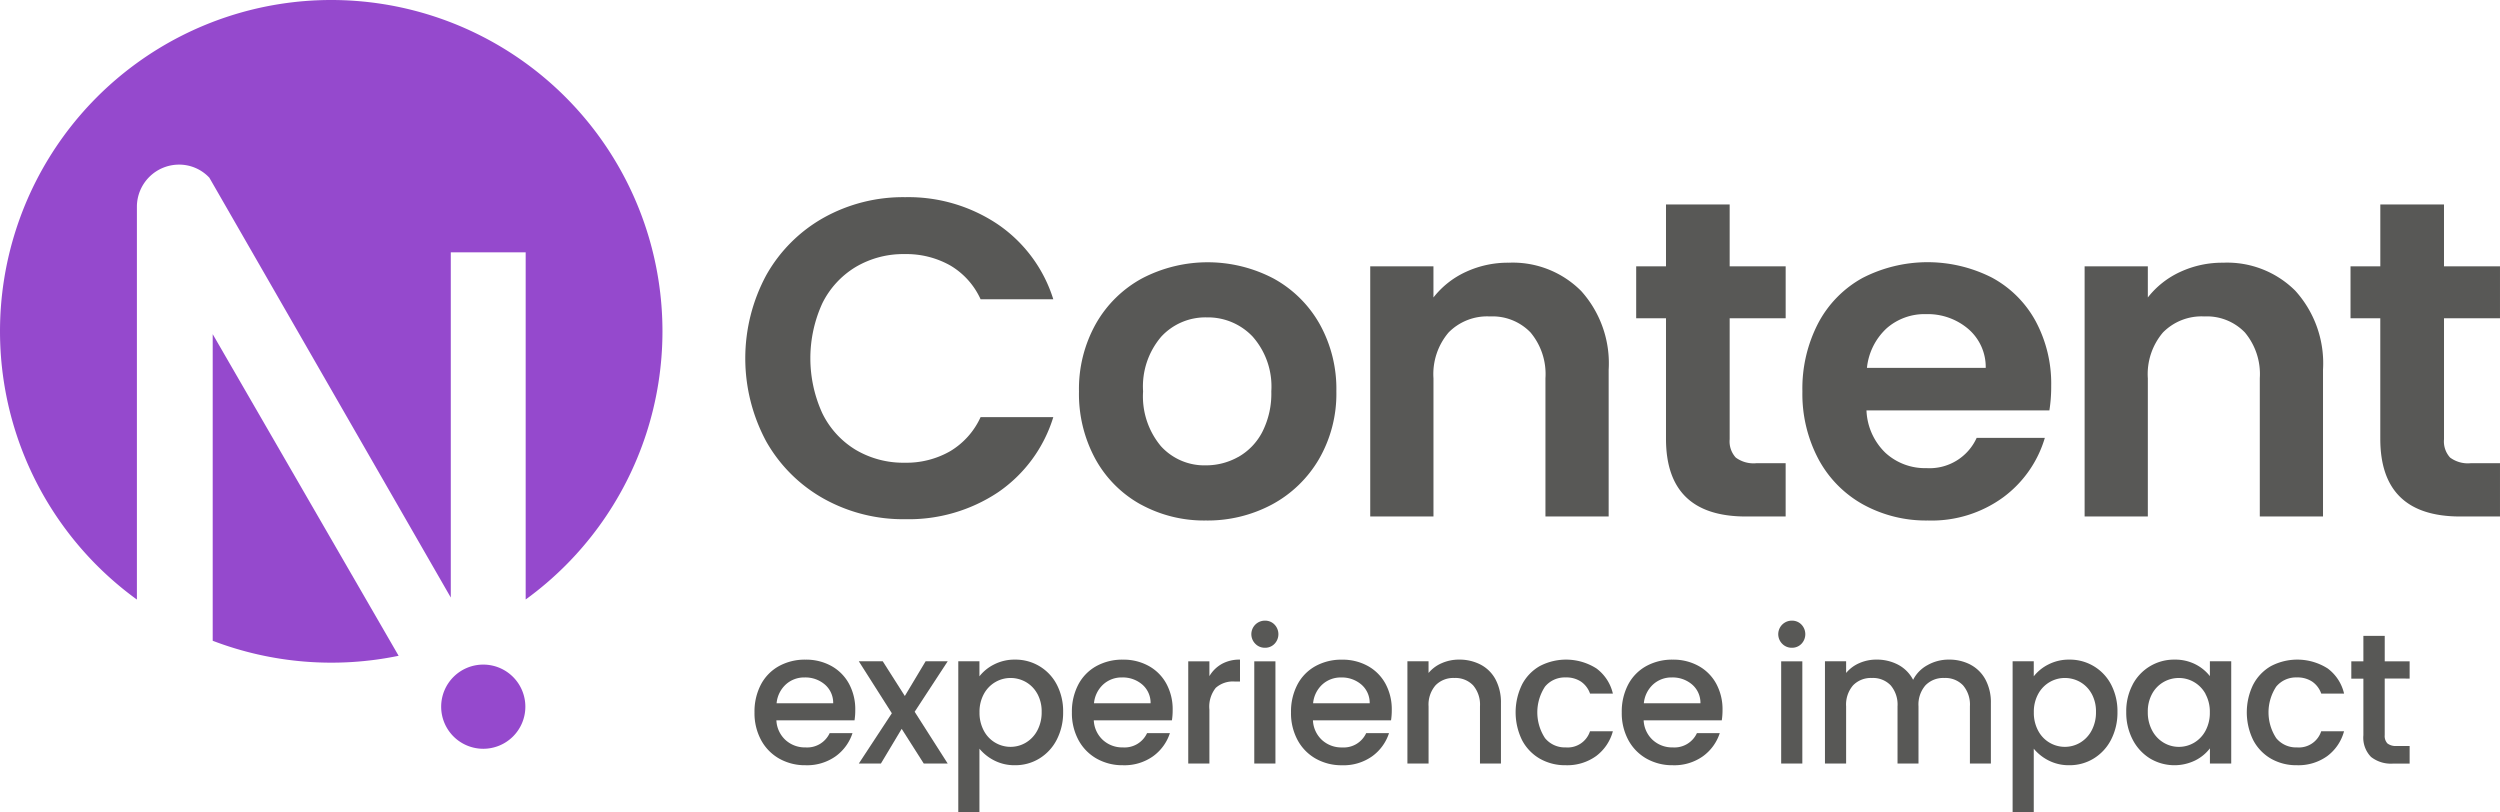
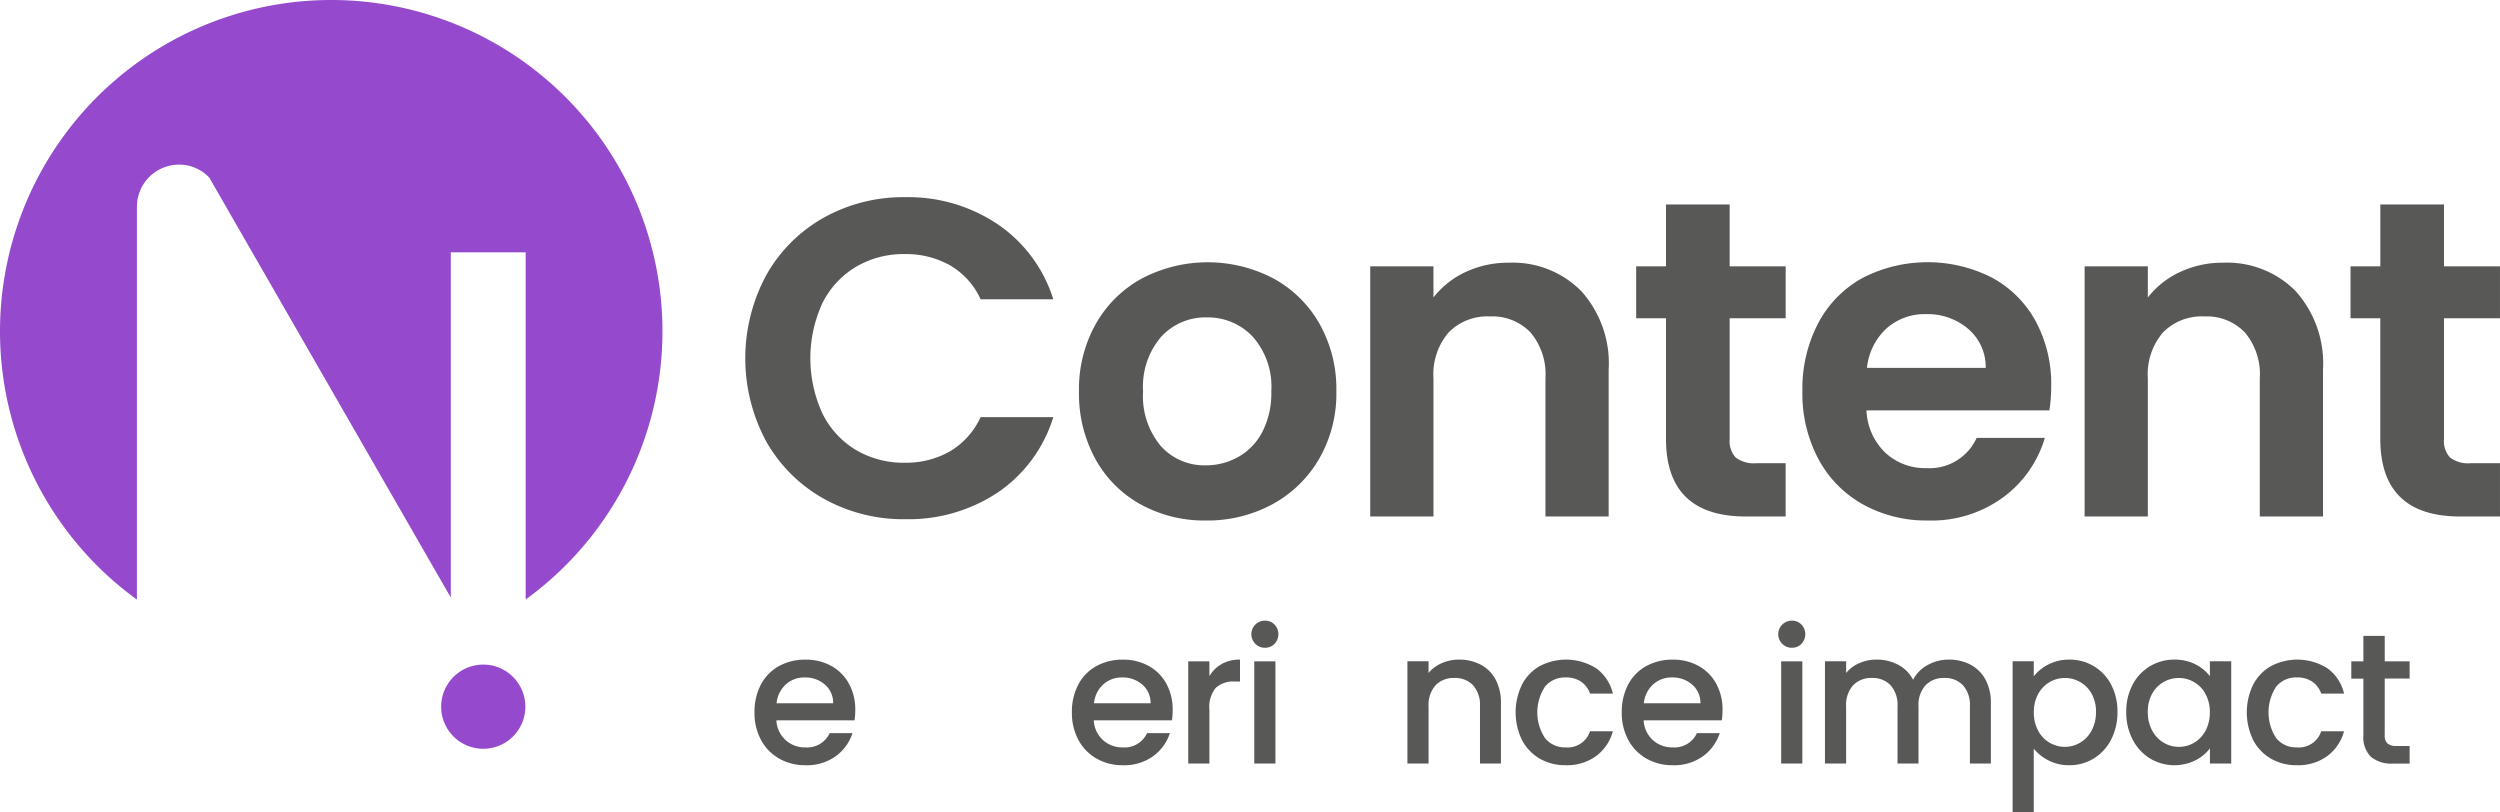
<svg xmlns="http://www.w3.org/2000/svg" id="Group_2527" data-name="Group 2527" width="196" height="63.675" viewBox="0 0 196 63.675">
  <defs>
    <clipPath id="clip-path">
      <rect id="Rectangle_934" data-name="Rectangle 934" width="196" height="63.675" fill="none" />
    </clipPath>
  </defs>
  <g id="Group_2526" data-name="Group 2526" clip-path="url(#clip-path)">
    <path id="Path_3312" data-name="Path 3312" d="M131.489,112.856h-6.126a2.226,2.226,0,0,0,.713,1.542,2.25,2.25,0,0,0,1.572.582,1.941,1.941,0,0,0,1.892-1.12h1.79a3.618,3.618,0,0,1-1.317,1.812,3.864,3.864,0,0,1-2.364.705,4.094,4.094,0,0,1-2.059-.516,3.67,3.67,0,0,1-1.426-1.455,4.437,4.437,0,0,1-.517-2.175,4.548,4.548,0,0,1,.5-2.175,3.533,3.533,0,0,1,1.412-1.448,4.2,4.2,0,0,1,2.088-.509,4.079,4.079,0,0,1,2.022.495,3.493,3.493,0,0,1,1.383,1.389,4.193,4.193,0,0,1,.495,2.059,5.181,5.181,0,0,1-.058.815m-1.673-1.339a1.891,1.891,0,0,0-.655-1.47,2.343,2.343,0,0,0-1.586-.553,2.129,2.129,0,0,0-1.469.546,2.28,2.28,0,0,0-.727,1.477Z" transform="translate(-64.494 -56.383)" fill="#585856" />
-     <path id="Path_3313" data-name="Path 3313" d="M145.119,112.329l2.59,4.059h-1.877l-1.731-2.721-1.629,2.721h-1.732l2.59-3.943-2.59-4.074h1.877l1.731,2.721,1.629-2.721h1.732Z" transform="translate(-73.409 -56.526)" fill="#585856" />
-     <path id="Path_3314" data-name="Path 3314" d="M159.85,108.475a3.51,3.51,0,0,1,1.644-.378,3.637,3.637,0,0,1,3.274,1.964,4.5,4.5,0,0,1,.494,2.139,4.629,4.629,0,0,1-.494,2.161,3.7,3.7,0,0,1-1.361,1.484,3.589,3.589,0,0,1-1.914.531,3.472,3.472,0,0,1-1.629-.371,3.643,3.643,0,0,1-1.164-.924v4.976h-1.658v-11.83H158.7v1.179a3.369,3.369,0,0,1,1.15-.931m3.383,2.292a2.349,2.349,0,0,0-.9-.917,2.424,2.424,0,0,0-1.2-.313,2.347,2.347,0,0,0-1.185.321,2.385,2.385,0,0,0-.9.931,2.9,2.9,0,0,0-.342,1.44,2.945,2.945,0,0,0,.342,1.448,2.365,2.365,0,0,0,2.088,1.259,2.342,2.342,0,0,0,1.2-.328,2.412,2.412,0,0,0,.9-.953,2.988,2.988,0,0,0,.342-1.455,2.865,2.865,0,0,0-.342-1.433" transform="translate(-81.912 -56.383)" fill="#585856" />
    <path id="Path_3315" data-name="Path 3315" d="M183.5,112.856h-6.126a2.226,2.226,0,0,0,.713,1.542,2.25,2.25,0,0,0,1.572.582,1.941,1.941,0,0,0,1.892-1.12h1.79a3.618,3.618,0,0,1-1.317,1.812,3.864,3.864,0,0,1-2.364.705,4.093,4.093,0,0,1-2.059-.516,3.67,3.67,0,0,1-1.426-1.455,4.437,4.437,0,0,1-.517-2.175,4.548,4.548,0,0,1,.5-2.175,3.534,3.534,0,0,1,1.412-1.448,4.2,4.2,0,0,1,2.088-.509,4.079,4.079,0,0,1,2.022.495,3.493,3.493,0,0,1,1.383,1.389,4.193,4.193,0,0,1,.495,2.059,5.183,5.183,0,0,1-.058.815m-1.673-1.339a1.891,1.891,0,0,0-.655-1.47,2.343,2.343,0,0,0-1.586-.553,2.129,2.129,0,0,0-1.469.546,2.28,2.28,0,0,0-.727,1.477Z" transform="translate(-91.621 -56.383)" fill="#585856" />
    <path id="Path_3316" data-name="Path 3316" d="M197.351,108.439a2.861,2.861,0,0,1,1.433-.342v1.717h-.422a2.022,2.022,0,0,0-1.477.495,2.365,2.365,0,0,0-.5,1.717v4.22h-1.659v-8.017h1.659v1.164a2.607,2.607,0,0,1,.967-.953" transform="translate(-101.568 -56.383)" fill="#585856" />
    <path id="Path_3317" data-name="Path 3317" d="M205.4,103.529a1.062,1.062,0,0,1,.756-1.819,1.011,1.011,0,0,1,.742.306,1.089,1.089,0,0,1,0,1.513,1.011,1.011,0,0,1-.742.306,1.027,1.027,0,0,1-.756-.306m1.571,9.385h-1.659V104.9h1.659Z" transform="translate(-106.977 -53.051)" fill="#585856" />
-     <path id="Path_3318" data-name="Path 3318" d="M219.417,112.856h-6.126A2.226,2.226,0,0,0,214,114.4a2.25,2.25,0,0,0,1.572.582,1.941,1.941,0,0,0,1.892-1.12h1.79a3.618,3.618,0,0,1-1.317,1.812,3.864,3.864,0,0,1-2.364.705,4.093,4.093,0,0,1-2.059-.516,3.67,3.67,0,0,1-1.426-1.455,4.437,4.437,0,0,1-.517-2.175,4.549,4.549,0,0,1,.5-2.175,3.534,3.534,0,0,1,1.412-1.448,4.2,4.2,0,0,1,2.088-.509,4.078,4.078,0,0,1,2.022.495,3.493,3.493,0,0,1,1.383,1.389,4.193,4.193,0,0,1,.495,2.059,5.183,5.183,0,0,1-.058.815m-1.673-1.339a1.891,1.891,0,0,0-.655-1.47,2.343,2.343,0,0,0-1.586-.553,2.129,2.129,0,0,0-1.469.546,2.28,2.28,0,0,0-.727,1.477Z" transform="translate(-110.356 -56.383)" fill="#585856" />
    <path id="Path_3319" data-name="Path 3319" d="M236.383,108.49a2.79,2.79,0,0,1,1.171,1.164,3.827,3.827,0,0,1,.422,1.862v4.729h-1.644v-4.481a2.326,2.326,0,0,0-.538-1.651,1.917,1.917,0,0,0-1.47-.576,1.94,1.94,0,0,0-1.477.576,2.311,2.311,0,0,0-.545,1.651v4.481h-1.659v-8.018H232.3v.917a2.749,2.749,0,0,1,1.041-.771,3.325,3.325,0,0,1,1.346-.277,3.593,3.593,0,0,1,1.695.393" transform="translate(-120.302 -56.383)" fill="#585856" />
    <path id="Path_3320" data-name="Path 3320" d="M248.876,110.054a3.568,3.568,0,0,1,1.389-1.448,4.441,4.441,0,0,1,4.445.182A3.407,3.407,0,0,1,256,110.76h-1.79a1.891,1.891,0,0,0-.7-.932,2.068,2.068,0,0,0-1.208-.334,2.008,2.008,0,0,0-1.622.72,3.676,3.676,0,0,0,0,4.037,2,2,0,0,0,1.622.728,1.84,1.84,0,0,0,1.906-1.266H256a3.585,3.585,0,0,1-1.31,1.943,3.865,3.865,0,0,1-2.386.72,3.98,3.98,0,0,1-2.037-.516,3.621,3.621,0,0,1-1.389-1.455,4.961,4.961,0,0,1,0-4.351" transform="translate(-129.551 -56.383)" fill="#585856" />
    <path id="Path_3321" data-name="Path 3321" d="M273.613,112.856h-6.126a2.226,2.226,0,0,0,.713,1.542,2.251,2.251,0,0,0,1.572.582,1.941,1.941,0,0,0,1.892-1.12h1.79a3.618,3.618,0,0,1-1.317,1.812,3.864,3.864,0,0,1-2.364.705,4.093,4.093,0,0,1-2.059-.516,3.67,3.67,0,0,1-1.426-1.455,4.437,4.437,0,0,1-.517-2.175,4.549,4.549,0,0,1,.5-2.175,3.534,3.534,0,0,1,1.412-1.448,4.2,4.2,0,0,1,2.088-.509,4.078,4.078,0,0,1,2.022.495,3.493,3.493,0,0,1,1.383,1.389,4.193,4.193,0,0,1,.495,2.059,5.186,5.186,0,0,1-.058.815m-1.673-1.339a1.892,1.892,0,0,0-.655-1.47,2.343,2.343,0,0,0-1.586-.553,2.129,2.129,0,0,0-1.469.546,2.28,2.28,0,0,0-.727,1.477Z" transform="translate(-138.625 -56.383)" fill="#585856" />
    <path id="Path_3322" data-name="Path 3322" d="M291.746,103.529a1.062,1.062,0,0,1,.756-1.819,1.011,1.011,0,0,1,.743.306,1.09,1.09,0,0,1,0,1.513,1.011,1.011,0,0,1-.743.306,1.027,1.027,0,0,1-.756-.306m1.571,9.385h-1.659V104.9h1.659Z" transform="translate(-152.014 -53.051)" fill="#585856" />
    <path id="Path_3323" data-name="Path 3323" d="M310.474,108.49a2.837,2.837,0,0,1,1.178,1.164,3.775,3.775,0,0,1,.429,1.862v4.729h-1.644v-4.481a2.326,2.326,0,0,0-.539-1.651,1.916,1.916,0,0,0-1.469-.576,1.939,1.939,0,0,0-1.477.576,2.3,2.3,0,0,0-.546,1.651v4.481h-1.644v-4.481a2.326,2.326,0,0,0-.538-1.651,1.917,1.917,0,0,0-1.47-.576,1.94,1.94,0,0,0-1.477.576,2.309,2.309,0,0,0-.545,1.651v4.481h-1.659v-8.018h1.659v.917a2.762,2.762,0,0,1,1.033-.771,3.275,3.275,0,0,1,1.339-.277,3.569,3.569,0,0,1,1.717.407,2.791,2.791,0,0,1,1.163,1.179,2.691,2.691,0,0,1,1.135-1.157,3.36,3.36,0,0,1,1.659-.429,3.6,3.6,0,0,1,1.7.393" transform="translate(-155.996 -56.383)" fill="#585856" />
    <path id="Path_3324" data-name="Path 3324" d="M332.632,108.475a3.509,3.509,0,0,1,1.644-.378,3.637,3.637,0,0,1,3.274,1.964,4.5,4.5,0,0,1,.494,2.139,4.628,4.628,0,0,1-.494,2.161,3.7,3.7,0,0,1-1.361,1.484,3.589,3.589,0,0,1-1.914.531,3.472,3.472,0,0,1-1.629-.371,3.643,3.643,0,0,1-1.164-.924v4.976h-1.658v-11.83h1.658v1.179a3.369,3.369,0,0,1,1.15-.931m3.383,2.292a2.349,2.349,0,0,0-.9-.917,2.424,2.424,0,0,0-1.2-.313,2.347,2.347,0,0,0-1.185.321,2.385,2.385,0,0,0-.9.931,2.9,2.9,0,0,0-.342,1.44,2.945,2.945,0,0,0,.342,1.448,2.365,2.365,0,0,0,2.088,1.259,2.342,2.342,0,0,0,1.2-.328,2.412,2.412,0,0,0,.9-.953,2.989,2.989,0,0,0,.342-1.455,2.865,2.865,0,0,0-.342-1.433" transform="translate(-172.035 -56.383)" fill="#585856" />
    <path id="Path_3325" data-name="Path 3325" d="M348.937,110.061a3.657,3.657,0,0,1,3.281-1.964,3.506,3.506,0,0,1,1.651.371,3.357,3.357,0,0,1,1.128.924v-1.164h1.673v8.018H355v-1.193a3.3,3.3,0,0,1-1.149.946,3.722,3.722,0,0,1-3.55-.153,3.759,3.759,0,0,1-1.361-1.484,4.57,4.57,0,0,1-.5-2.161,4.442,4.442,0,0,1,.5-2.139m5.718.728a2.4,2.4,0,0,0-.9-.931,2.338,2.338,0,0,0-1.193-.321,2.383,2.383,0,0,0-1.193.313,2.358,2.358,0,0,0-.9.917,2.86,2.86,0,0,0-.342,1.433,2.983,2.983,0,0,0,.342,1.455,2.411,2.411,0,0,0,.9.953,2.316,2.316,0,0,0,1.186.328,2.342,2.342,0,0,0,1.193-.32,2.394,2.394,0,0,0,.9-.939,2.945,2.945,0,0,0,.342-1.448,2.905,2.905,0,0,0-.342-1.44" transform="translate(-181.742 -56.383)" fill="#585856" />
    <path id="Path_3326" data-name="Path 3326" d="M368.707,110.054a3.568,3.568,0,0,1,1.389-1.448,4.441,4.441,0,0,1,4.445.182,3.406,3.406,0,0,1,1.288,1.972h-1.79a1.891,1.891,0,0,0-.7-.932,2.068,2.068,0,0,0-1.208-.334,2.008,2.008,0,0,0-1.622.72,3.676,3.676,0,0,0,0,4.037,2,2,0,0,0,1.622.728,1.84,1.84,0,0,0,1.906-1.266h1.79a3.585,3.585,0,0,1-1.31,1.943,3.865,3.865,0,0,1-2.386.72,3.98,3.98,0,0,1-2.037-.516,3.621,3.621,0,0,1-1.389-1.455,4.961,4.961,0,0,1,0-4.351" transform="translate(-192.054 -56.383)" fill="#585856" />
    <path id="Path_3327" data-name="Path 3327" d="M387.947,107.551v4.438a.85.85,0,0,0,.211.648,1.049,1.049,0,0,0,.72.2H389.9v1.383h-1.309a2.525,2.525,0,0,1-1.717-.524,2.16,2.16,0,0,1-.6-1.7v-4.438h-.946V106.2h.946v-1.993h1.674V106.2H389.9v1.353Z" transform="translate(-200.985 -54.353)" fill="#585856" />
    <path id="Path_3328" data-name="Path 3328" d="M123.782,38.428a11.758,11.758,0,0,1,4.5-4.5,12.757,12.757,0,0,1,6.391-1.611,12.572,12.572,0,0,1,7.257,2.125,11.108,11.108,0,0,1,4.354,5.877h-5.7a5.9,5.9,0,0,0-2.389-2.655,7.014,7.014,0,0,0-3.558-.885,7.32,7.32,0,0,0-3.842,1.009,6.885,6.885,0,0,0-2.619,2.85,10.37,10.37,0,0,0,0,8.62,6.863,6.863,0,0,0,2.619,2.868,7.32,7.32,0,0,0,3.842,1.009,6.9,6.9,0,0,0,3.558-.9,6.005,6.005,0,0,0,2.389-2.673h5.7a11.046,11.046,0,0,1-4.336,5.895,12.627,12.627,0,0,1-7.275,2.106,12.756,12.756,0,0,1-6.391-1.611,11.788,11.788,0,0,1-4.5-4.478,13.746,13.746,0,0,1,0-13.046" transform="translate(-63.706 -16.858)" fill="#585856" />
    <path id="Path_3329" data-name="Path 3329" d="M181.671,61.972a9.046,9.046,0,0,1-3.558-3.558,10.658,10.658,0,0,1-1.292-5.31,10.44,10.44,0,0,1,1.328-5.31,9.227,9.227,0,0,1,3.629-3.558,11.112,11.112,0,0,1,10.267,0,9.227,9.227,0,0,1,3.629,3.558A10.43,10.43,0,0,1,197,53.1a10.222,10.222,0,0,1-1.363,5.31,9.436,9.436,0,0,1-3.681,3.558,10.711,10.711,0,0,1-5.187,1.256,10.328,10.328,0,0,1-5.1-1.256m7.629-3.718a4.761,4.761,0,0,0,1.894-1.964A6.625,6.625,0,0,0,191.9,53.1a5.907,5.907,0,0,0-1.469-4.3,4.831,4.831,0,0,0-3.593-1.5,4.715,4.715,0,0,0-3.557,1.5,6,6,0,0,0-1.434,4.3,6.086,6.086,0,0,0,1.4,4.3,4.6,4.6,0,0,0,3.522,1.5,5.149,5.149,0,0,0,2.531-.655" transform="translate(-92.229 -22.417)" fill="#585856" />
    <path id="Path_3330" data-name="Path 3330" d="M241.083,45.265a8.473,8.473,0,0,1,2.16,6.178V62.948h-4.956V52.115a5.086,5.086,0,0,0-1.168-3.593,4.14,4.14,0,0,0-3.186-1.257,4.242,4.242,0,0,0-3.239,1.257,5.037,5.037,0,0,0-1.186,3.593V62.948H224.55V43.335h4.956v2.443a6.844,6.844,0,0,1,2.531-2,7.832,7.832,0,0,1,3.381-.726,7.561,7.561,0,0,1,5.664,2.213" transform="translate(-117.124 -22.456)" fill="#585856" />
    <path id="Path_3331" data-name="Path 3331" d="M275.464,42.428v9.488a1.874,1.874,0,0,0,.478,1.434,2.346,2.346,0,0,0,1.611.443h2.3v4.177h-3.115q-6.266,0-6.266-6.089V42.428h-2.337V38.357h2.337v-4.85h4.992v4.85h4.39v4.071Z" transform="translate(-139.858 -17.477)" fill="#585856" />
    <path id="Path_3332" data-name="Path 3332" d="M314.732,54.59H300.394a4.875,4.875,0,0,0,1.486,3.328,4.584,4.584,0,0,0,3.222,1.2,4.048,4.048,0,0,0,3.93-2.372h5.345a8.931,8.931,0,0,1-3.257,4.655,9.509,9.509,0,0,1-5.913,1.823,10.227,10.227,0,0,1-5.08-1.257,8.836,8.836,0,0,1-3.5-3.558,10.9,10.9,0,0,1-1.257-5.31,11.1,11.1,0,0,1,1.239-5.346,8.645,8.645,0,0,1,3.469-3.541,11.143,11.143,0,0,1,10.143-.035,8.479,8.479,0,0,1,3.434,3.417,10.339,10.339,0,0,1,1.221,5.08,11.778,11.778,0,0,1-.141,1.912m-4.992-3.328a3.931,3.931,0,0,0-1.381-3.062,4.893,4.893,0,0,0-3.292-1.151,4.5,4.5,0,0,0-3.1,1.115,4.9,4.9,0,0,0-1.54,3.1Z" transform="translate(-154.062 -22.417)" fill="#585856" />
    <path id="Path_3333" data-name="Path 3333" d="M358.149,45.265a8.473,8.473,0,0,1,2.16,6.178V62.948h-4.956V52.115a5.086,5.086,0,0,0-1.168-3.593A4.14,4.14,0,0,0,351,47.265a4.242,4.242,0,0,0-3.239,1.257,5.037,5.037,0,0,0-1.186,3.593V62.948h-4.956V43.335h4.956v2.443a6.844,6.844,0,0,1,2.531-2,7.831,7.831,0,0,1,3.381-.726,7.56,7.56,0,0,1,5.664,2.213" transform="translate(-178.185 -22.456)" fill="#585856" />
    <path id="Path_3334" data-name="Path 3334" d="M392.529,42.428v9.488a1.874,1.874,0,0,0,.478,1.434,2.346,2.346,0,0,0,1.611.443h2.3v4.177H393.8q-6.266,0-6.266-6.089V42.428H385.2V38.357h2.336v-4.85h4.992v4.85h4.39v4.071Z" transform="translate(-200.919 -17.477)" fill="#585856" />
    <path id="Path_3335" data-name="Path 3335" d="M75.6,108.913a3.3,3.3,0,1,0,3.3,3.305,3.3,3.3,0,0,0-3.3-3.305" transform="translate(-37.712 -56.809)" fill="#9549cd" />
-     <path id="Path_3336" data-name="Path 3336" d="M34.858,54.762V78.8a26.049,26.049,0,0,0,14.576,1.178Z" transform="translate(-18.182 -28.564)" fill="#9549cd" />
    <path id="Path_3337" data-name="Path 3337" d="M25.966,0A25.974,25.974,0,0,0,10.733,47.006v-30.8a3.307,3.307,0,0,1,3.311-3.3h0a3.239,3.239,0,0,1,2.37,1.027L35.342,46.846V19.785h5.871V47A25.974,25.974,0,0,0,25.966,0" transform="translate(0 0)" fill="#9549cd" />
  </g>
</svg>